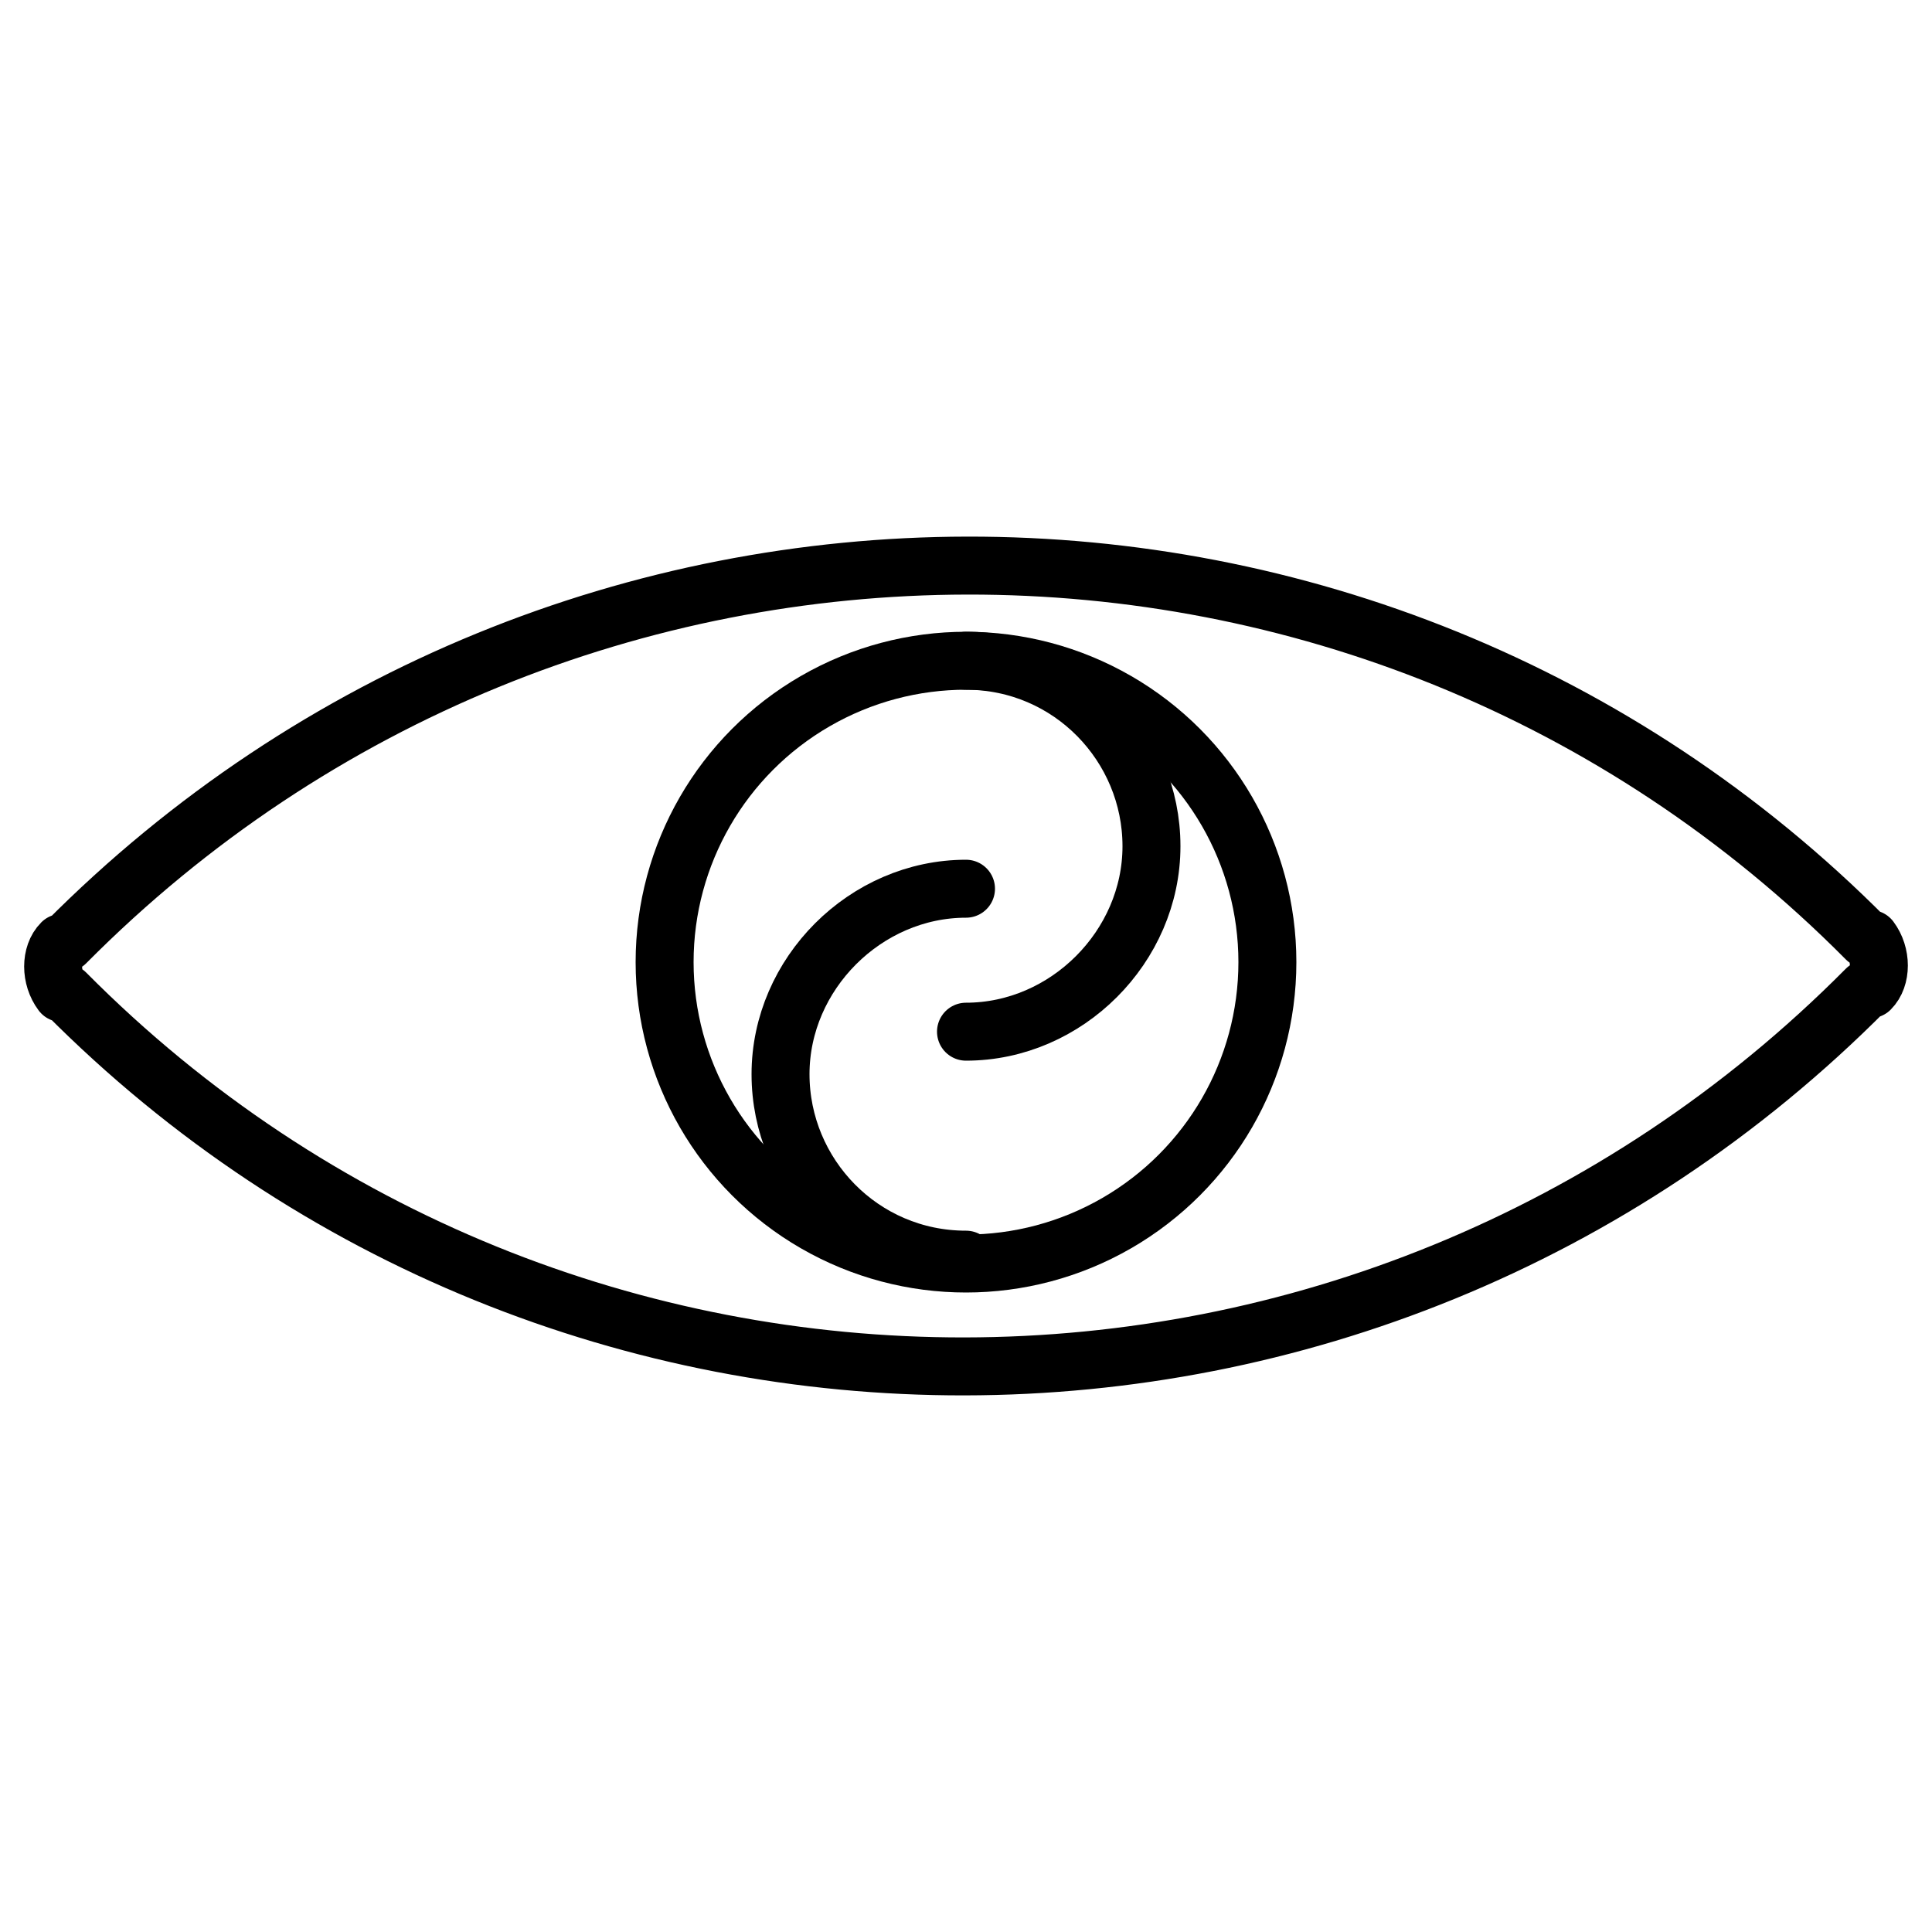
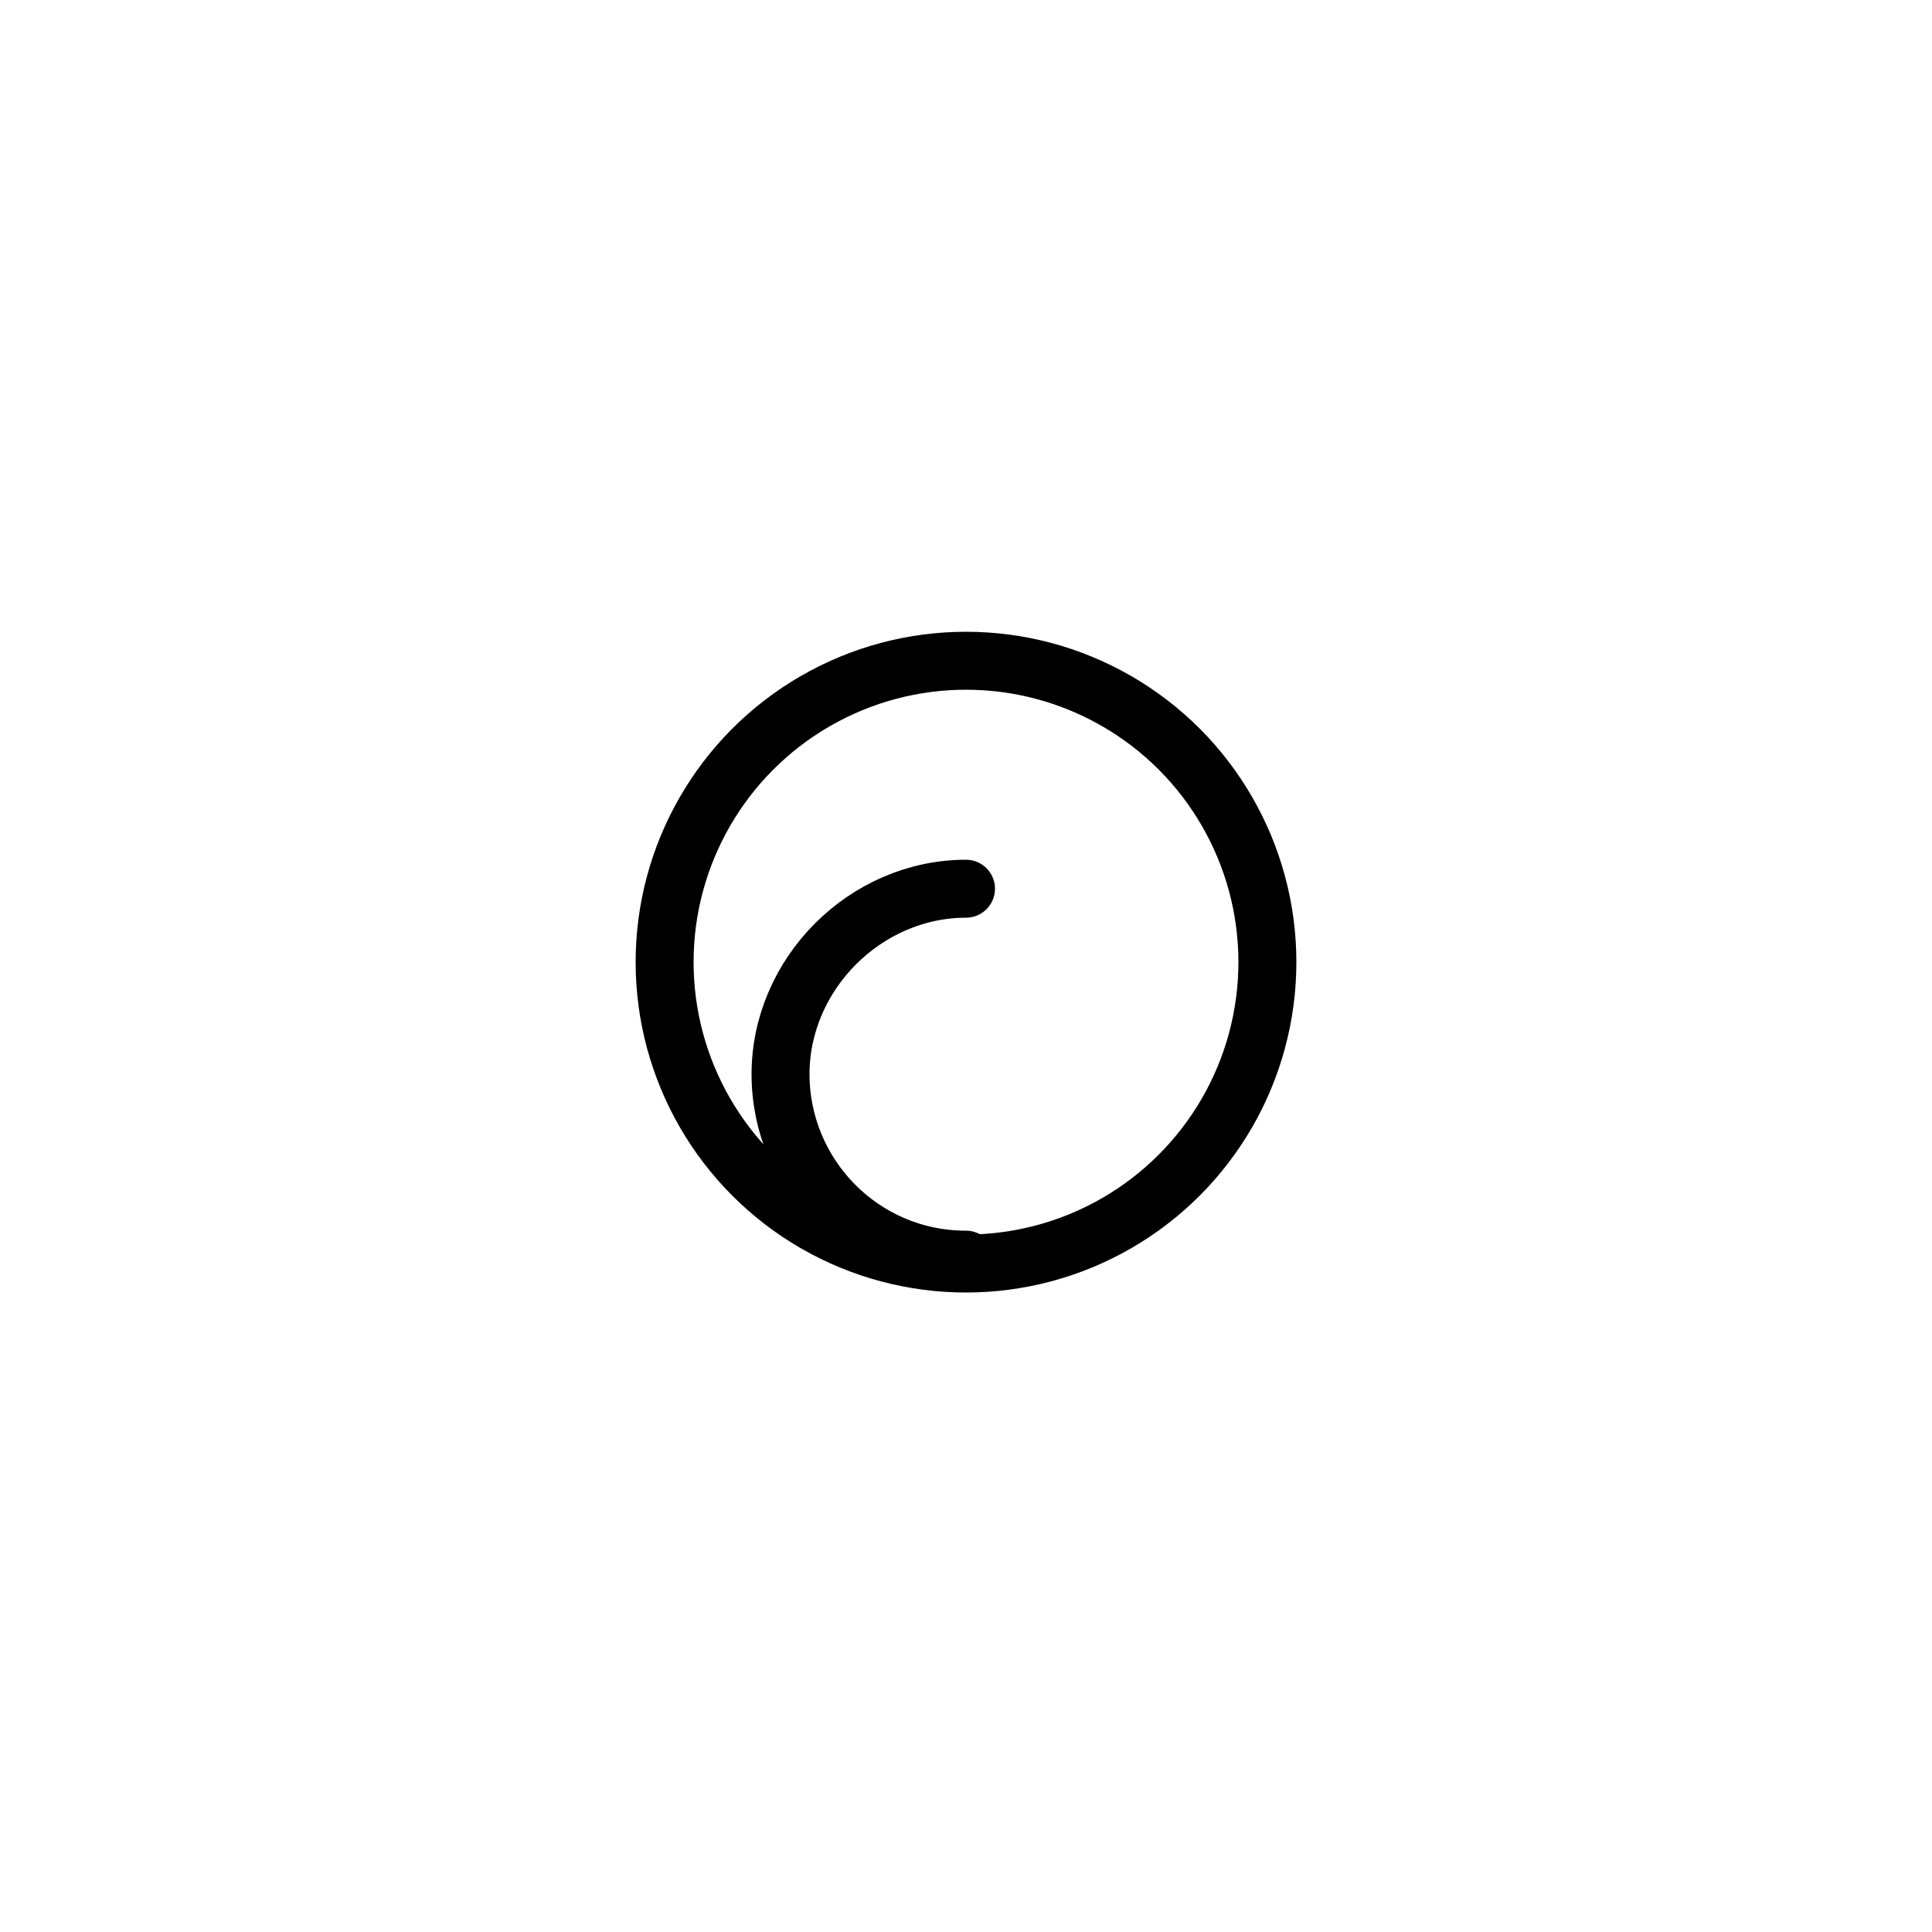
<svg xmlns="http://www.w3.org/2000/svg" id="Laag_1" version="1.1" viewBox="0 0 50 50">
  <defs>
    <style>
      .st0 {
        fill: none;
        stroke: #000;
        stroke-linecap: round;
        stroke-linejoin: round;
        stroke-width: 1.5px;
      }
    </style>
  </defs>
  <circle class="st0" cx="25" cy="24.9" r="7.8" />
-   <path class="st0" d="M1.7,25.7h-.1c-.3-.4-.3-1,0-1.3h.1c12.9-13,33.8-13,46.6-.1h.1c.3.4.3,1,0,1.3h-.1c-12.9,13-33.8,13-46.6.1Z" />
-   <path class="st0" d="M25,17.1c2.7,0,4.8,2.2,4.8,4.8s-2.2,4.8-4.8,4.8" />
  <path class="st0" d="M25,32.6c-2.7,0-4.8-2.2-4.8-4.8s2.2-4.8,4.8-4.8" />
</svg>